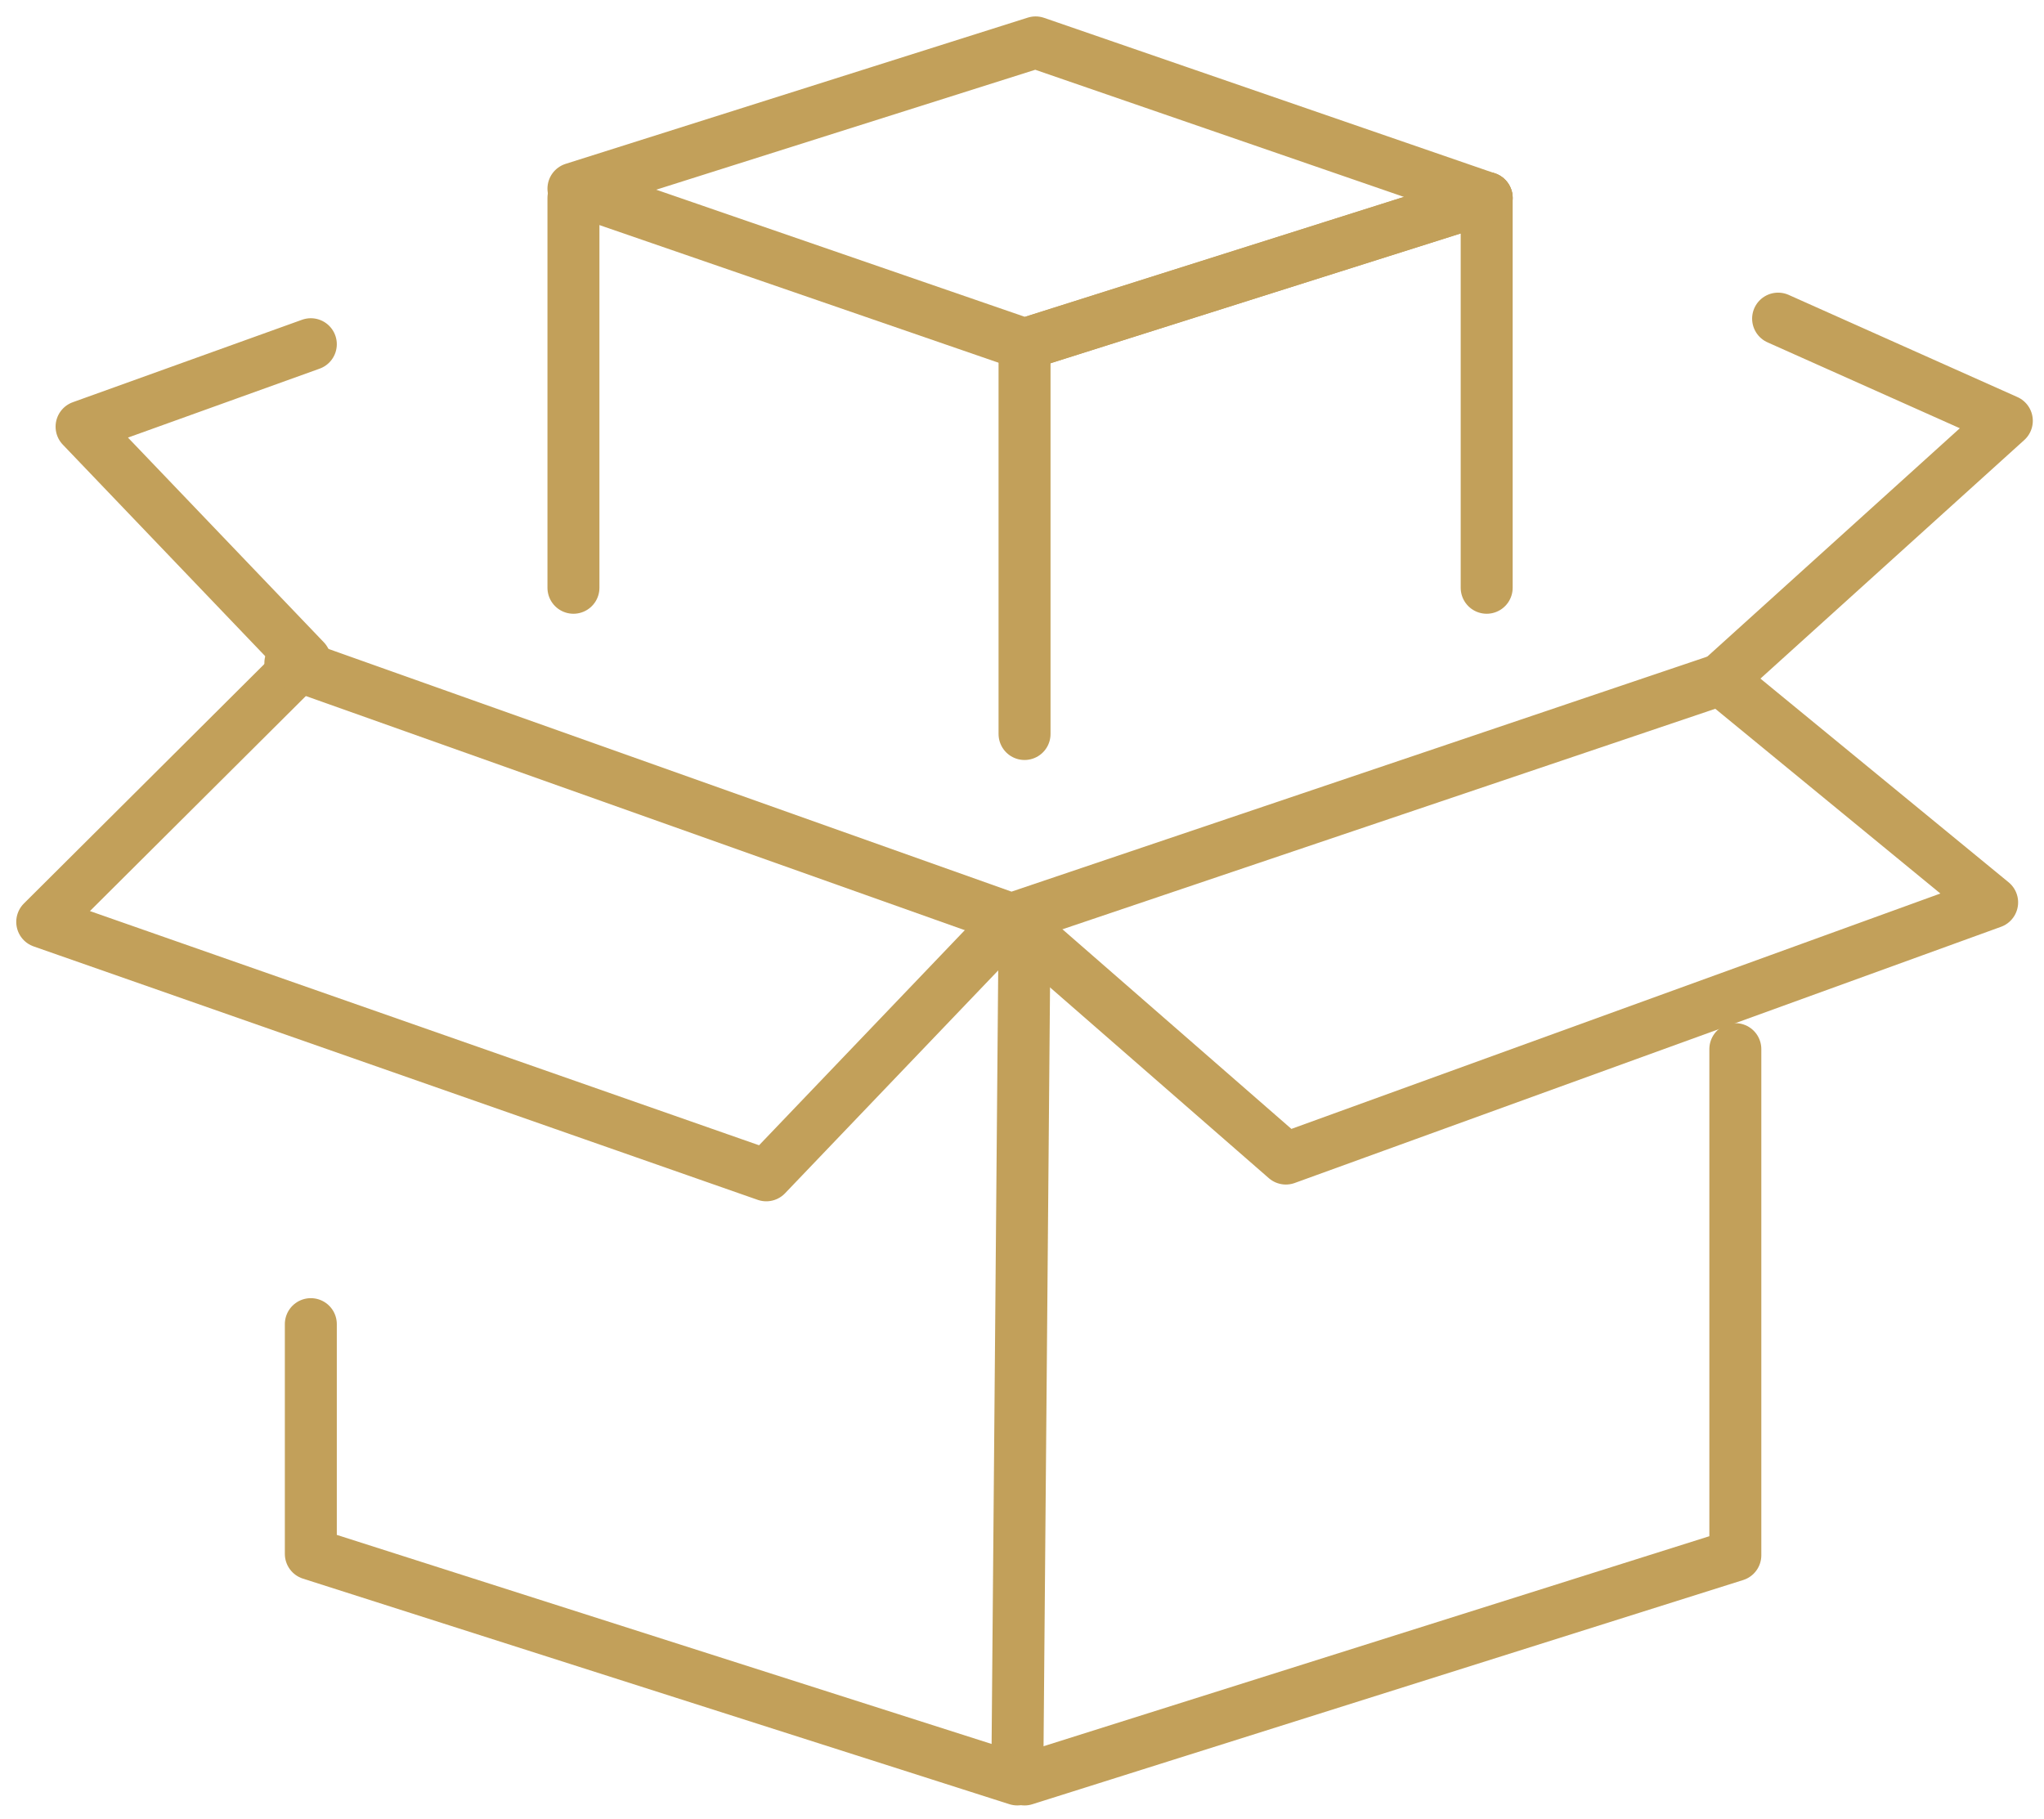
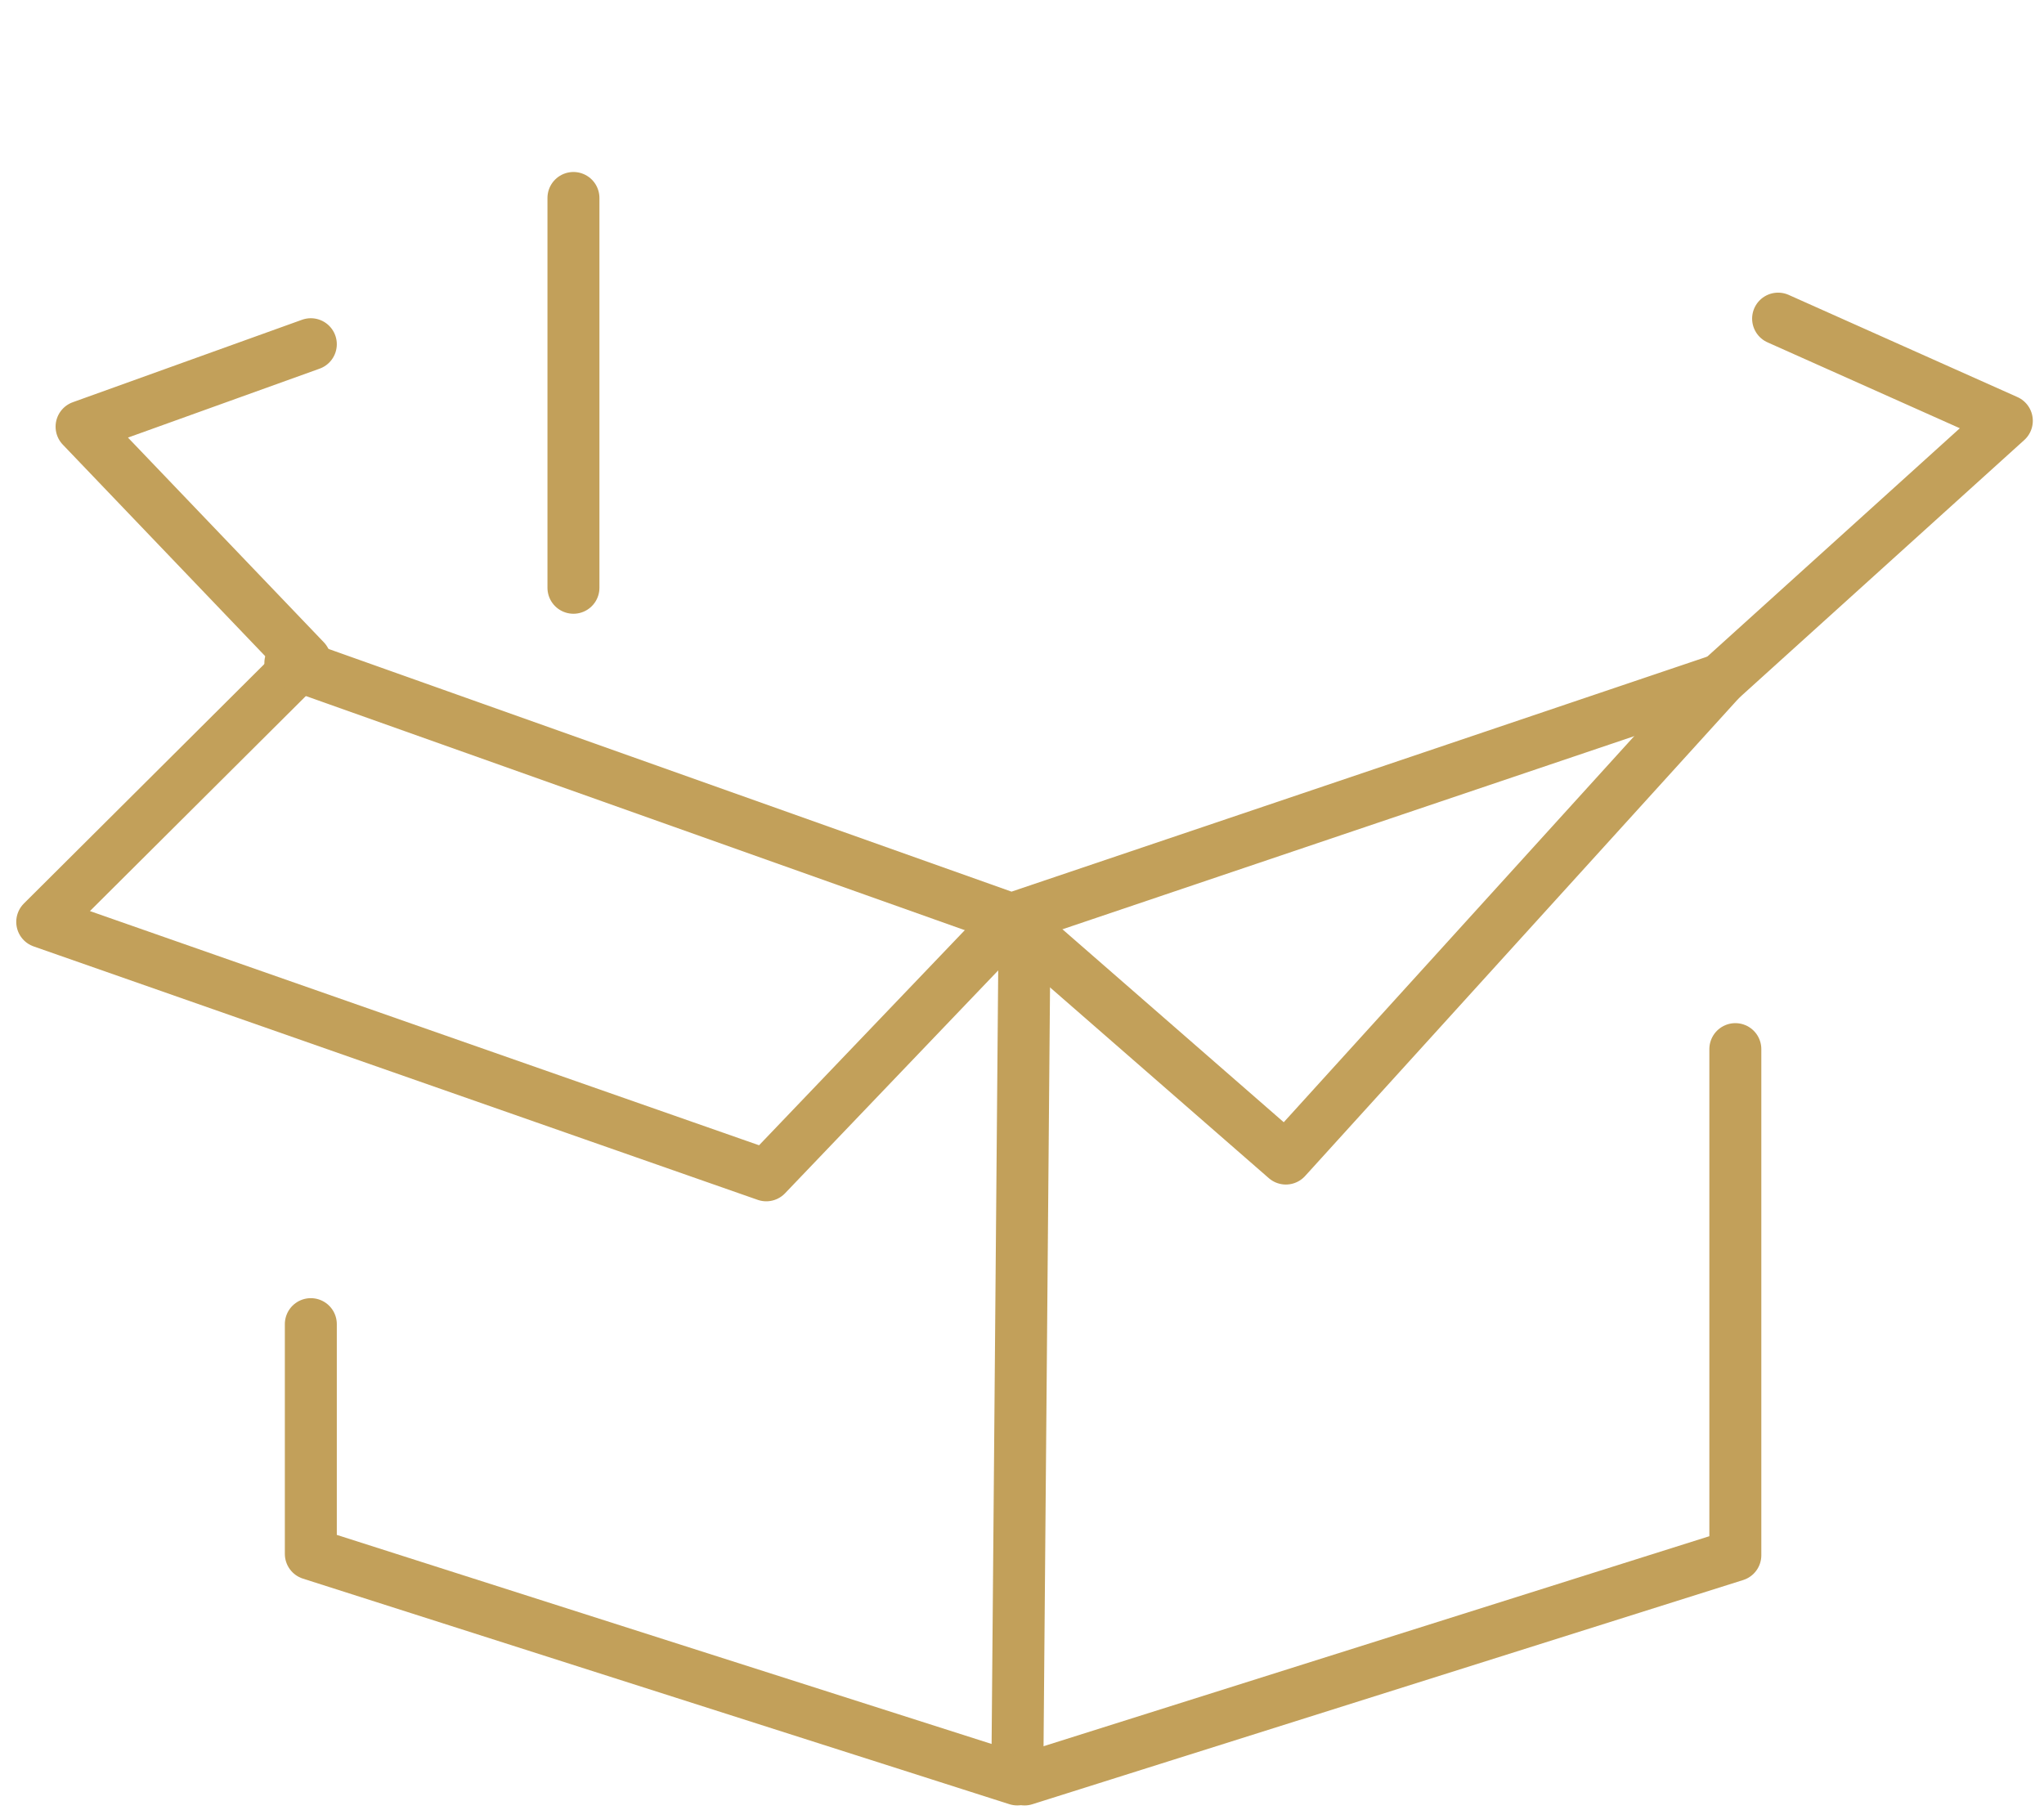
<svg xmlns="http://www.w3.org/2000/svg" width="118" height="105" viewBox="0 0 118 105" fill="none">
-   <path d="M17.944 19.873L4.709 24.634L17.609 38.117L2.438 53.226L44.237 67.857L58.382 53.067L74.233 66.889L115.006 52.099L99.333 39.234L115.854 24.294L102.65 18.396" stroke="#C2A05A" stroke-width="3" stroke-linecap="round" stroke-linejoin="round" />
+   <path d="M17.944 19.873L4.709 24.634L17.609 38.117L2.438 53.226L44.237 67.857L58.382 53.067L74.233 66.889L99.333 39.234L115.854 24.294L102.65 18.396" stroke="#C2A05A" stroke-width="3" stroke-linecap="round" stroke-linejoin="round" />
  <path d="M99.333 39.233L58.382 53.066L16.762 38.275" stroke="#C2A05A" stroke-width="3" stroke-linecap="round" stroke-linejoin="round" />
  <path d="M17.944 76.449V89.713L58.728 102.736L59.146 53.725" stroke="#C2A05A" stroke-width="3" stroke-linecap="round" stroke-linejoin="round" />
  <path d="M100.181 60.571V89.793L59.147 102.737" stroke="#C2A05A" stroke-width="3" stroke-linecap="round" stroke-linejoin="round" />
  <path d="M33.105 33.935V11.43" stroke="#C2A05A" stroke-width="3" stroke-linecap="round" stroke-linejoin="round" />
-   <path d="M59.147 42.378V19.873" stroke="#C2A05A" stroke-width="3" stroke-linecap="round" stroke-linejoin="round" />
-   <path d="M85.826 33.935V11.43" stroke="#C2A05A" stroke-width="3" stroke-linecap="round" stroke-linejoin="round" />
-   <path d="M85.826 11.43L59.147 19.873" stroke="#C2A05A" stroke-width="3" stroke-linecap="round" stroke-linejoin="round" />
-   <path d="M85.827 11.43L59.785 2.448L33.105 10.891L59.147 19.873L85.827 11.43Z" stroke="#C2A05A" stroke-width="3" stroke-linecap="round" stroke-linejoin="round" />
</svg>